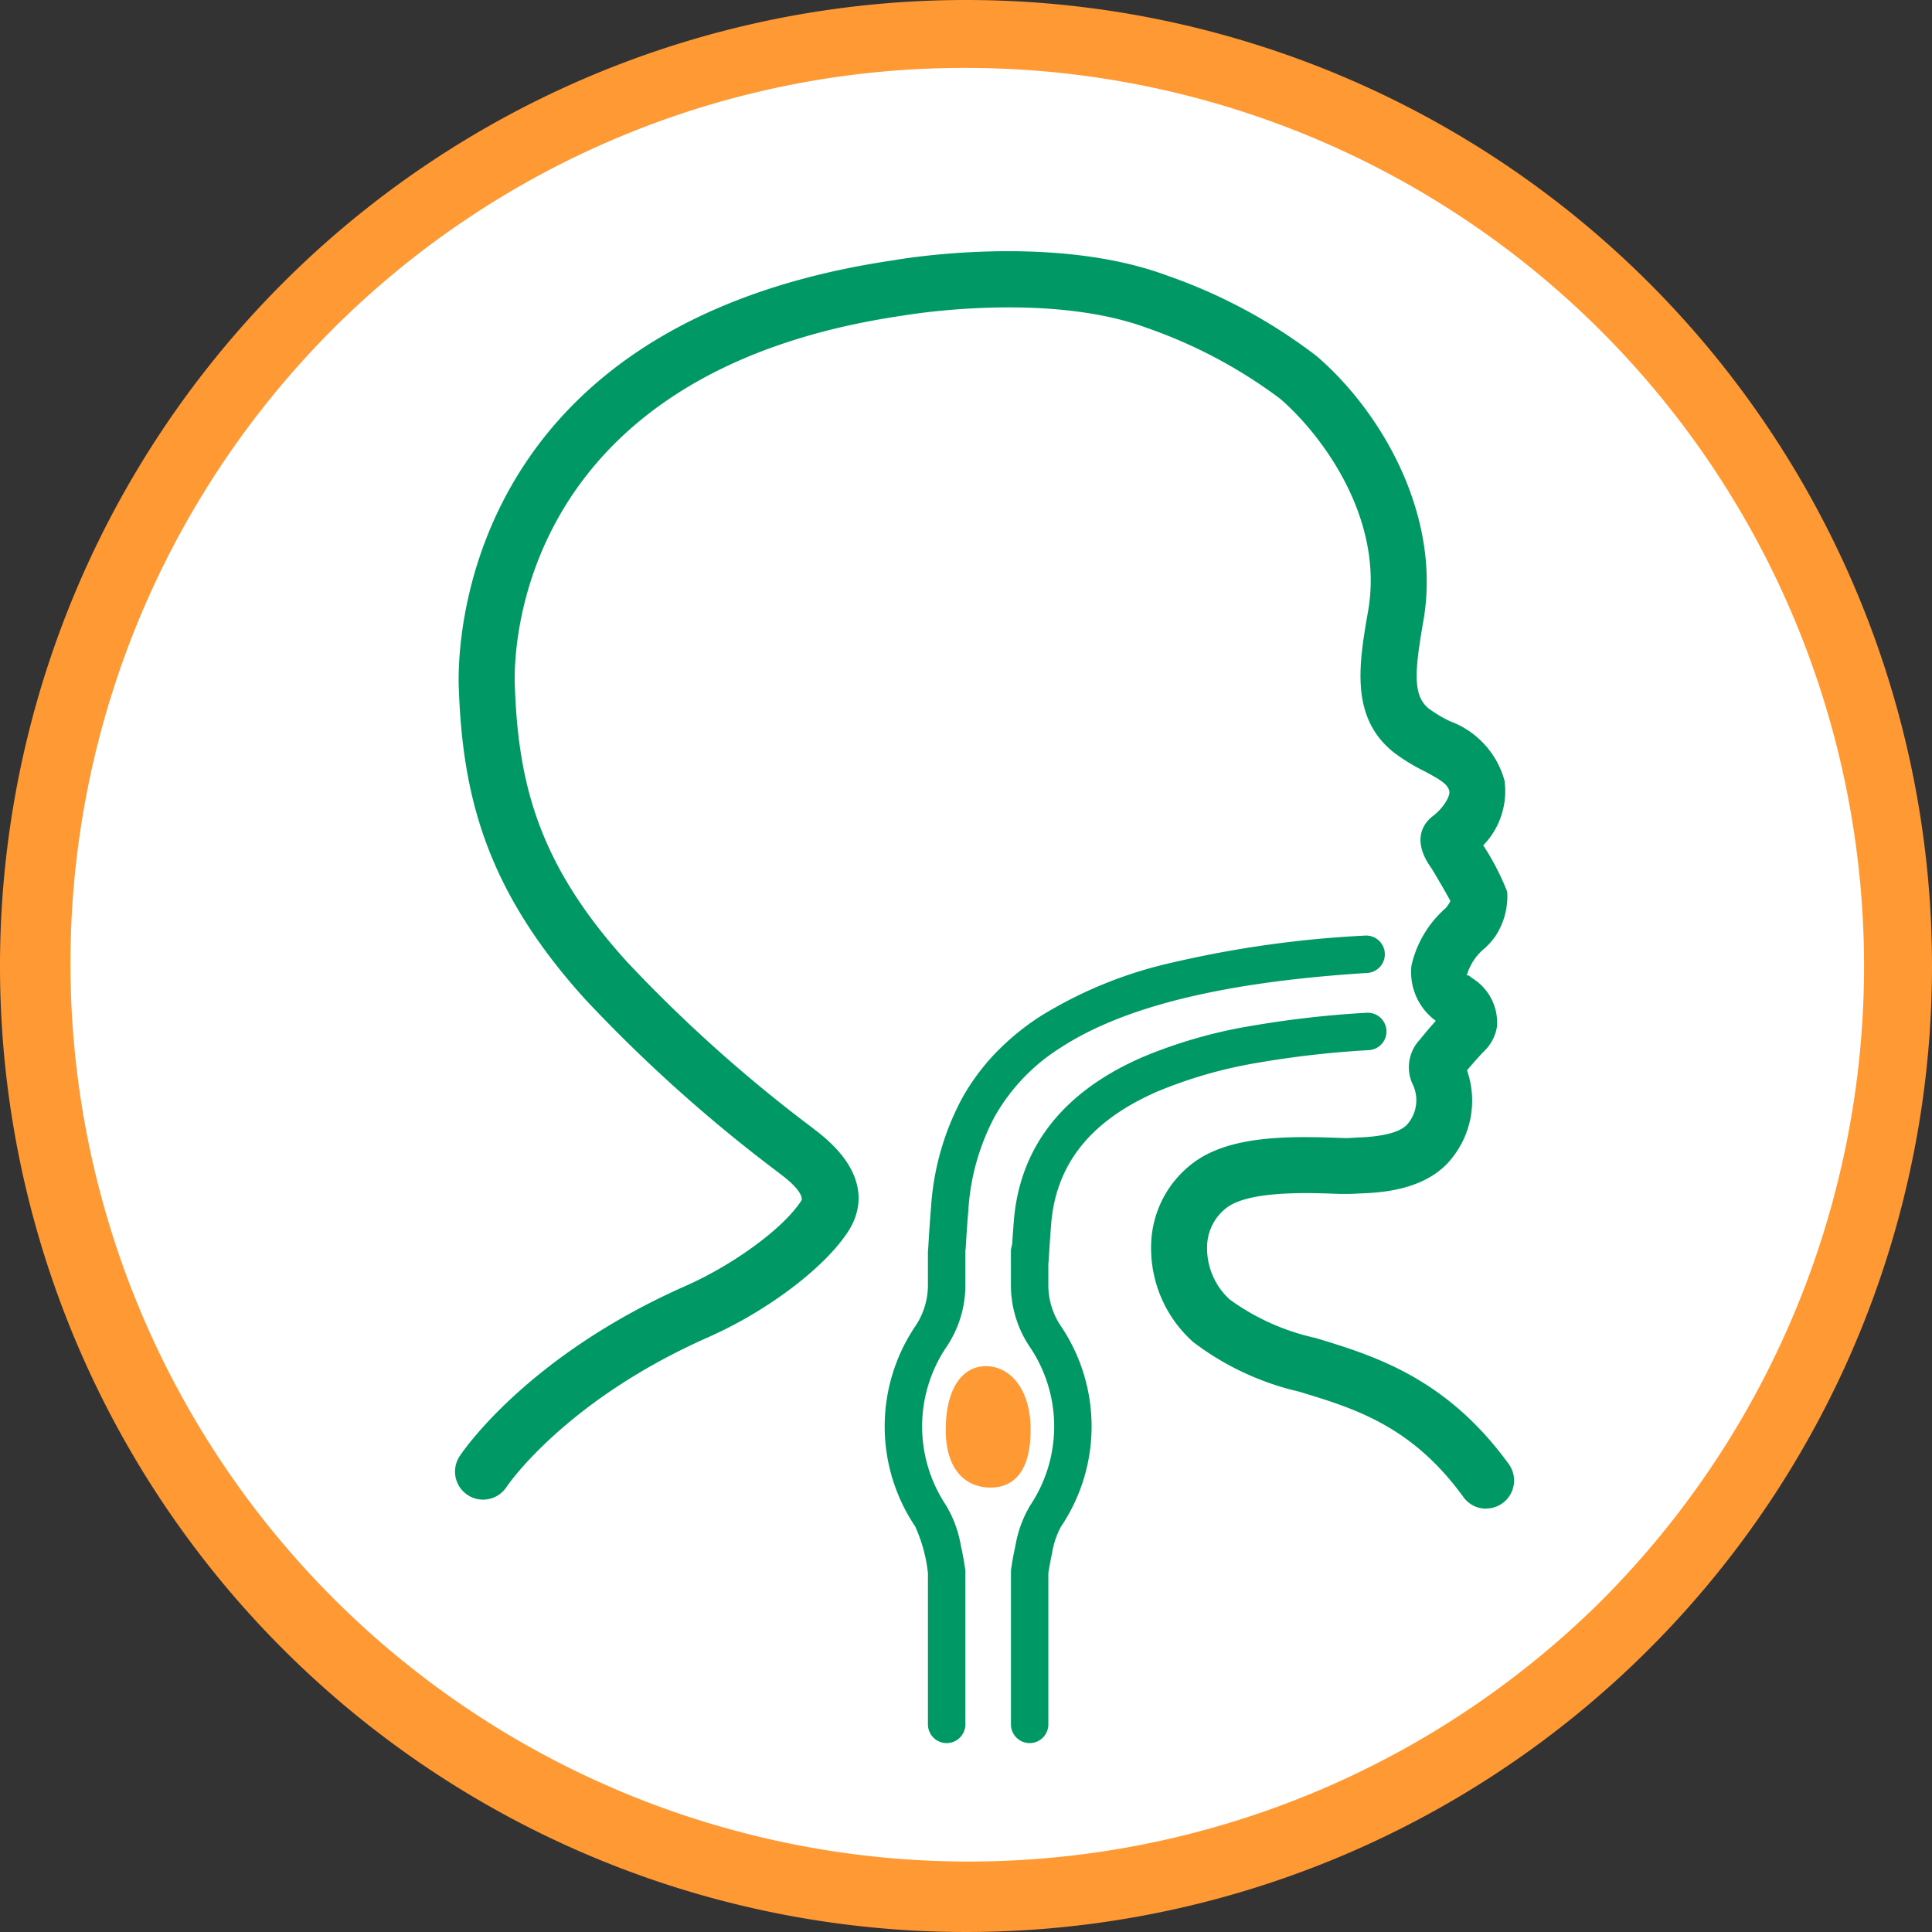
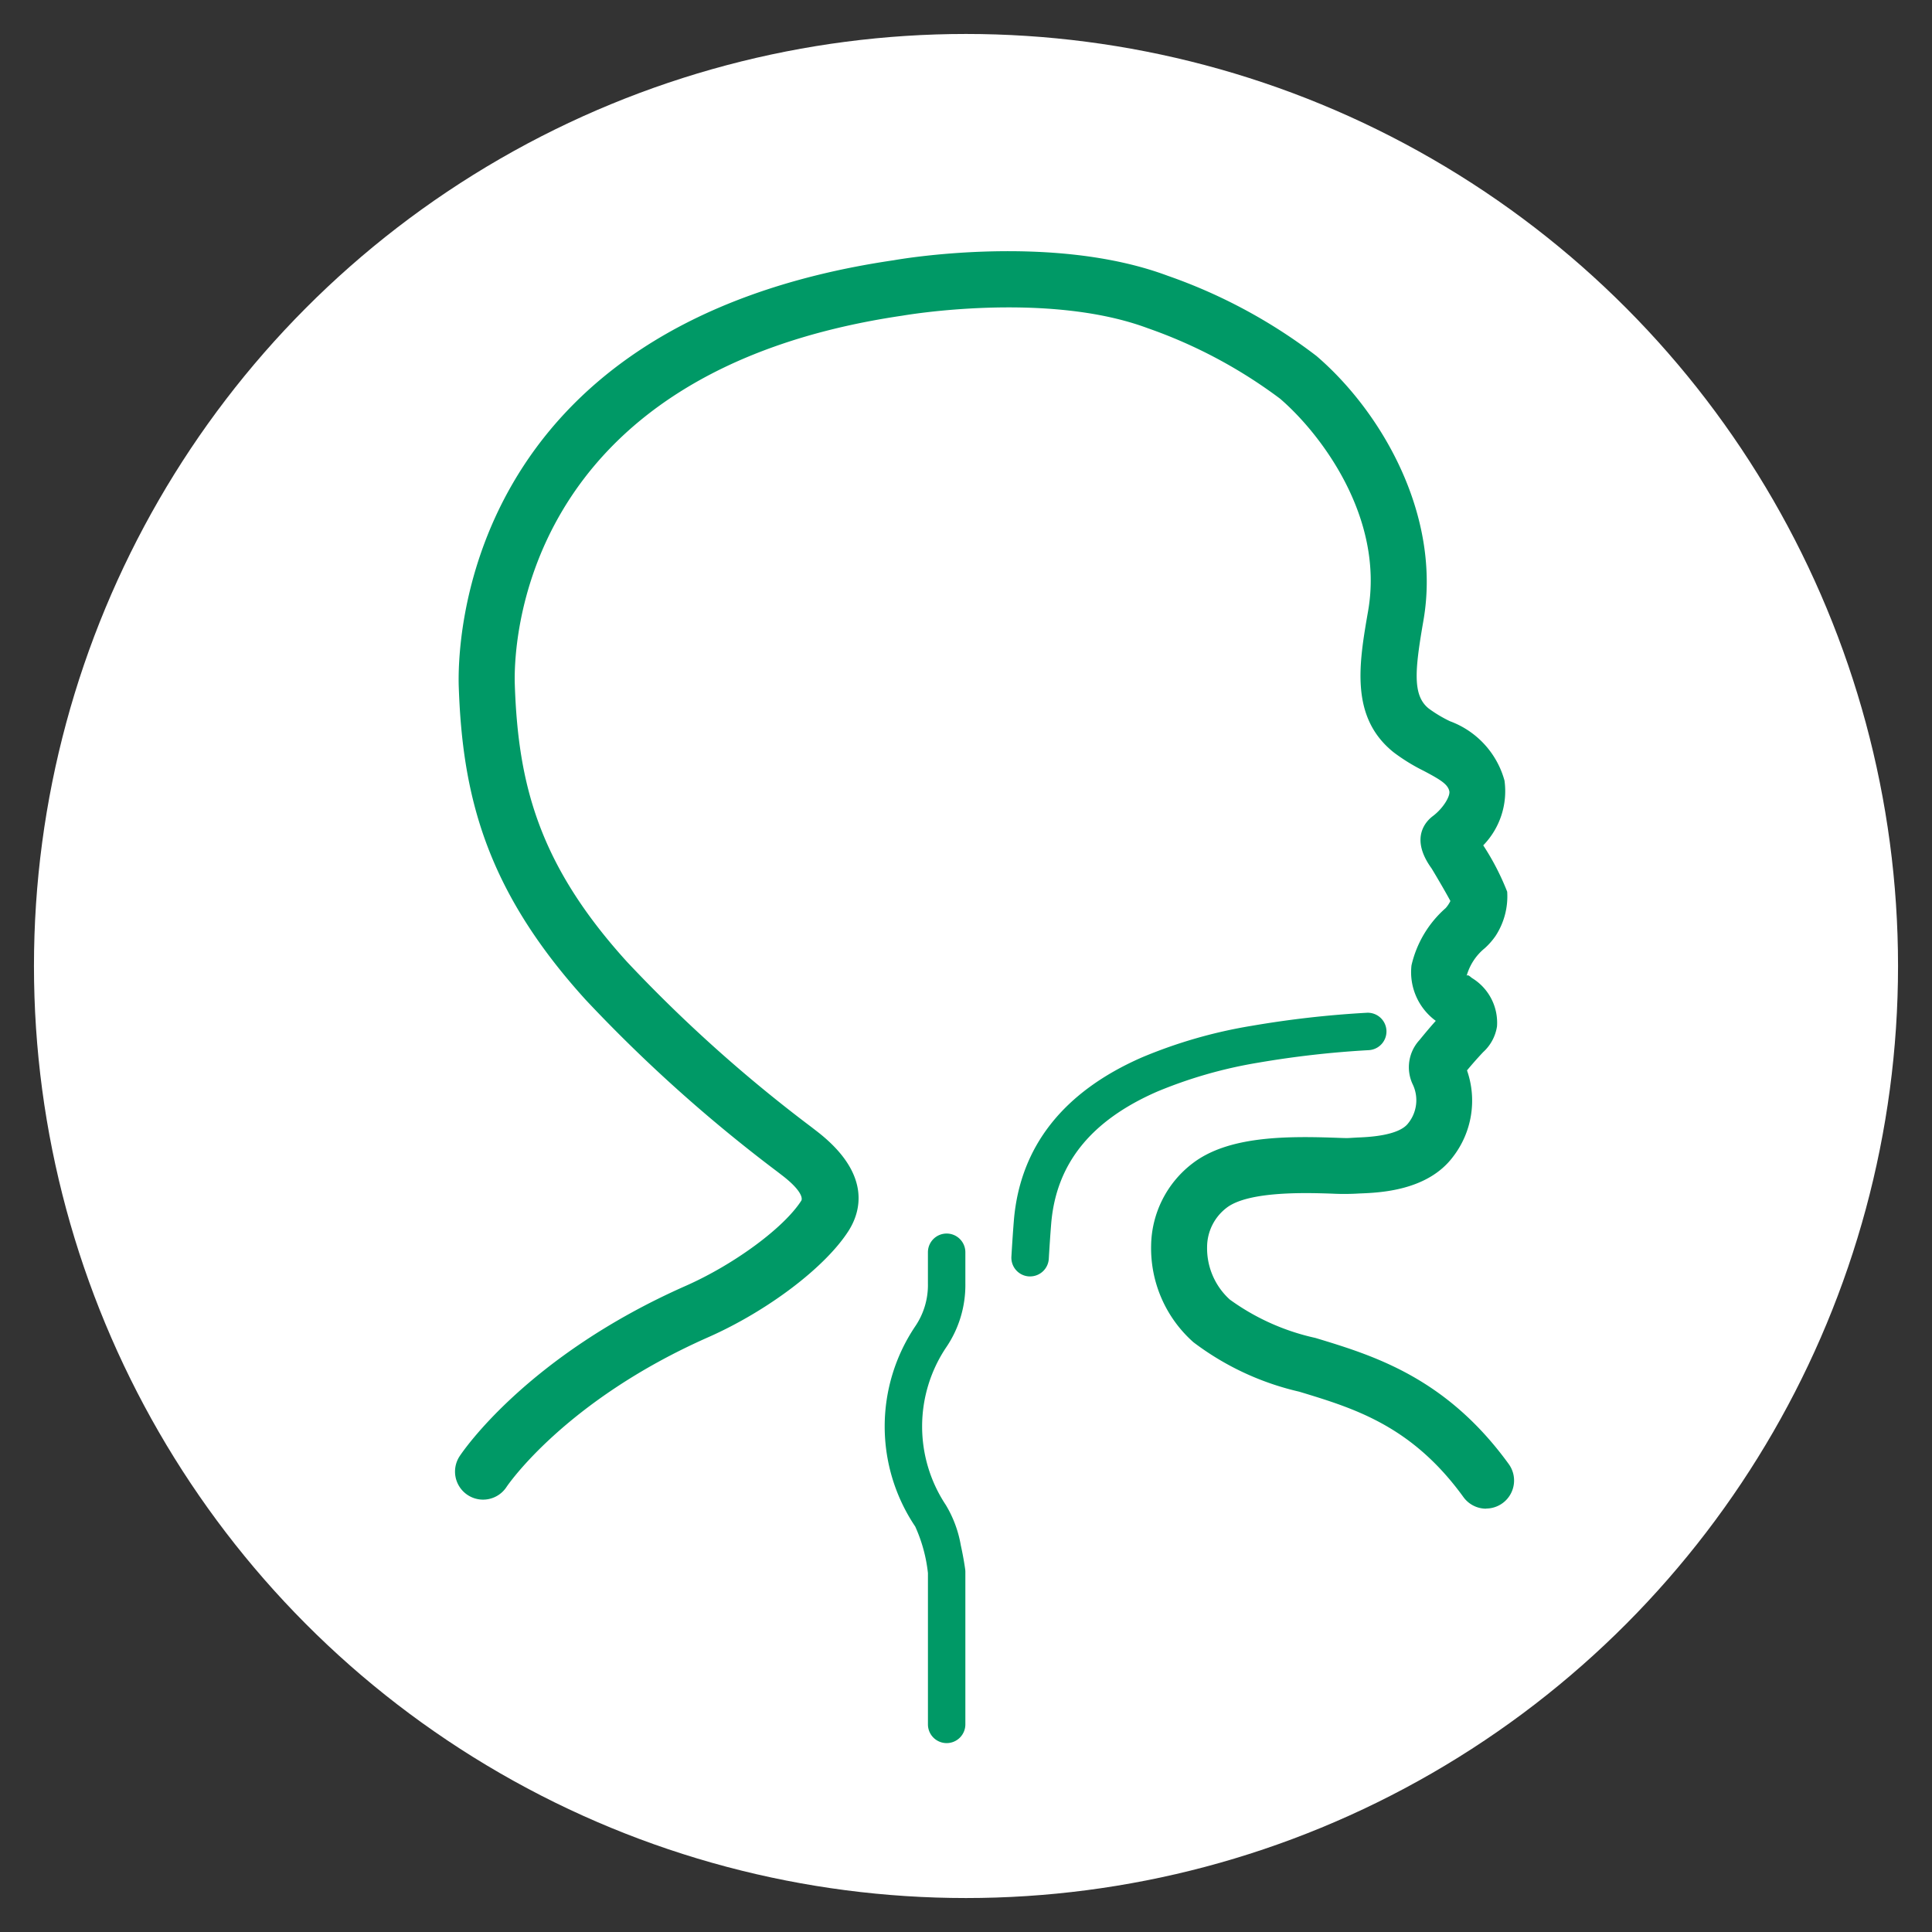
<svg xmlns="http://www.w3.org/2000/svg" width="100" height="100" viewBox="0 0 100 100">
  <rect x="0" y="0" width="100" height="100" fill="#333333" stroke="none" />
  <g id="Group_4954" data-name="Group 4954" transform="translate(0 0)">
    <circle id="Ellipse_230" data-name="Ellipse 230" cx="48.242" cy="48.242" r="48.242" transform="translate(1.758 1.758)" fill="#fff" />
-     <path id="Path_1807" data-name="Path 1807" d="M50,3.516A46.487,46.487,0,0,1,82.871,82.871,46.487,46.487,0,0,1,17.129,17.129,46.176,46.176,0,0,1,50,3.516M50,0a50,50,0,1,0,50,50A50,50,0,0,0,50,0h0Z" fill="#f93" />
    <path id="Path_1808" data-name="Path 1808" d="M113.665,98.37a1.449,1.449,0,0,1-1.176-.6c-2.674-3.691-5.636-4.588-8.5-5.456a14.393,14.393,0,0,1-5.475-2.559,6.5,6.5,0,0,1-2.19-5.014,5.442,5.442,0,0,1,2.155-4.252c1.816-1.386,4.73-1.409,7.318-1.321.357.012.634.027.79.015l.407-.024c.53-.02,2.141-.082,2.633-.735a1.9,1.9,0,0,0,.226-2.04,2.075,2.075,0,0,1,.356-2.264c.333-.408.589-.711.849-1a3.12,3.12,0,0,1-1.257-2.876,5.607,5.607,0,0,1,1.767-2.959,1.584,1.584,0,0,0,.246-.369c-.3-.562-.886-1.545-.975-1.688-1.165-1.609-.241-2.477.068-2.707.538-.406.9-1.024.853-1.281-.072-.365-.458-.6-1.323-1.058a9.689,9.689,0,0,1-1.562-.962c-2.275-1.822-1.789-4.614-1.32-7.315.848-4.856-2.466-9.193-4.559-10.99a25.35,25.35,0,0,0-6.84-3.644c-5.222-1.949-12.62-.666-12.694-.653-20.048,2.939-20.131,17.454-20.074,19.1.174,5.1,1.208,9.284,5.819,14.359a74.971,74.971,0,0,0,9.526,8.535l.345.267c2.805,2.2,2.2,4.138,1.592,5.1-1.2,1.887-4.188,4.153-7.263,5.514-7.453,3.293-10.42,7.711-10.449,7.755a1.451,1.451,0,0,1-2.425-1.595c.138-.21,3.474-5.18,11.7-8.815,2.519-1.114,5.093-3.013,5.988-4.417.061-.115.018-.508-.933-1.254l-.323-.249a77.764,77.764,0,0,1-9.906-8.885c-5.19-5.713-6.381-10.612-6.572-16.212C60.422,53.9,60.5,37.05,83,33.752c.288-.052,8.2-1.432,14.175.8a27.547,27.547,0,0,1,7.711,4.157c3.432,2.948,6.47,8.323,5.532,13.694-.449,2.584-.569,3.876.275,4.551a6.773,6.773,0,0,0,1.1.658,4.557,4.557,0,0,1,2.821,3.07,4.02,4.02,0,0,1-1.1,3.354,13.089,13.089,0,0,1,1.24,2.4,3.747,3.747,0,0,1-.6,2.286,3.678,3.678,0,0,1-.559.637,2.823,2.823,0,0,0-.949,1.464c.033-.156.216.028.281.078a2.706,2.706,0,0,1,1.3,2.505,2.261,2.261,0,0,1-.718,1.333c-.321.342-.556.61-.835.945a4.754,4.754,0,0,1-.732,4.482c-1.323,1.755-3.788,1.849-4.841,1.889a12.483,12.483,0,0,1-1.406.009c-1.291-.044-4.315-.146-5.458.727a2.565,2.565,0,0,0-1.016,2.027,3.582,3.582,0,0,0,1.177,2.729,11.886,11.886,0,0,0,4.428,1.985c3.013.913,6.763,2.049,10.01,6.531a1.451,1.451,0,0,1-1.174,2.3Z" transform="translate(-36.742 -20.281)" fill="#096" />
    <path id="Path_1809" data-name="Path 1809" d="M134.98,147.838l-.058,0a.969.969,0,0,1-.91-1.025c.044-.741.088-1.379.13-1.9v0c.328-3.8,2.558-6.631,6.627-8.412a25.128,25.128,0,0,1,5.664-1.631,52.226,52.226,0,0,1,5.95-.677.969.969,0,1,1,.122,1.934,50.328,50.328,0,0,0-5.729.65,23.568,23.568,0,0,0-5.229,1.5c-3.417,1.495-5.207,3.72-5.473,6.8-.041.5-.084,1.126-.127,1.851A.969.969,0,0,1,134.98,147.838Z" transform="translate(-81.662 -81.771)" fill="#096" />
-     <path id="Path_1810" data-name="Path 1810" d="M123.98,141.036l-.056,0a.969.969,0,0,1-.912-1.022c.042-.732.088-1.4.139-2a13.774,13.774,0,0,1,1.588-5.593,11.381,11.381,0,0,1,1.7-2.322,13.109,13.109,0,0,1,2.362-1.95,22.147,22.147,0,0,1,6.817-2.779,56.079,56.079,0,0,1,9.976-1.4.969.969,0,1,1,.121,1.934c-7.39.464-12.577,1.729-15.856,3.865a10.033,10.033,0,0,0-3.425,3.586,11.886,11.886,0,0,0-1.353,4.821c-.049.576-.094,1.231-.135,1.945A.969.969,0,0,1,123.98,141.036Z" transform="translate(-74.959 -75.543)" fill="#096" />
-     <path id="Path_1811" data-name="Path 1811" d="M127.622,187.3c-1.215,0-2.312-.844-2.312-2.992s.867-3.293,2.082-3.293,2.313,1.145,2.313,3.293S128.837,187.3,127.622,187.3Z" transform="translate(-76.359 -110.303)" fill="#f93" />
-     <path id="Path_1812" data-name="Path 1812" d="M134.929,189.825a.969.969,0,0,1-.969-.969v-7.9a.968.968,0,0,1,.009-.13c0-.023.08-.581.227-1.242a6,6,0,0,1,.777-2.089,7.349,7.349,0,0,0,0-8.122,5.728,5.728,0,0,1-1.015-3.334v-1.621a.969.969,0,1,1,1.937,0v1.621a3.8,3.8,0,0,0,.658,2.214,9.282,9.282,0,0,1,0,10.362,4.3,4.3,0,0,0-.468,1.393c-.1.463-.167.869-.19,1.019v7.829A.969.969,0,0,1,134.929,189.825Z" transform="translate(-81.633 -99.602)" fill="#096" />
    <path id="Path_1813" data-name="Path 1813" d="M120.437,189.825a.969.969,0,0,1-.969-.969v-7.831a7.891,7.891,0,0,0-.658-2.41,9.282,9.282,0,0,1,0-10.362,3.8,3.8,0,0,0,.657-2.213v-1.621a.969.969,0,0,1,1.938,0v1.621a5.727,5.727,0,0,1-1.014,3.333,7.349,7.349,0,0,0,0,8.123,6,6,0,0,1,.778,2.09c.148.661.224,1.219.227,1.242a.969.969,0,0,1,.009.13v7.9A.969.969,0,0,1,120.437,189.825Z" transform="translate(-71.438 -99.602)" fill="#096" />
  </g>
</svg>